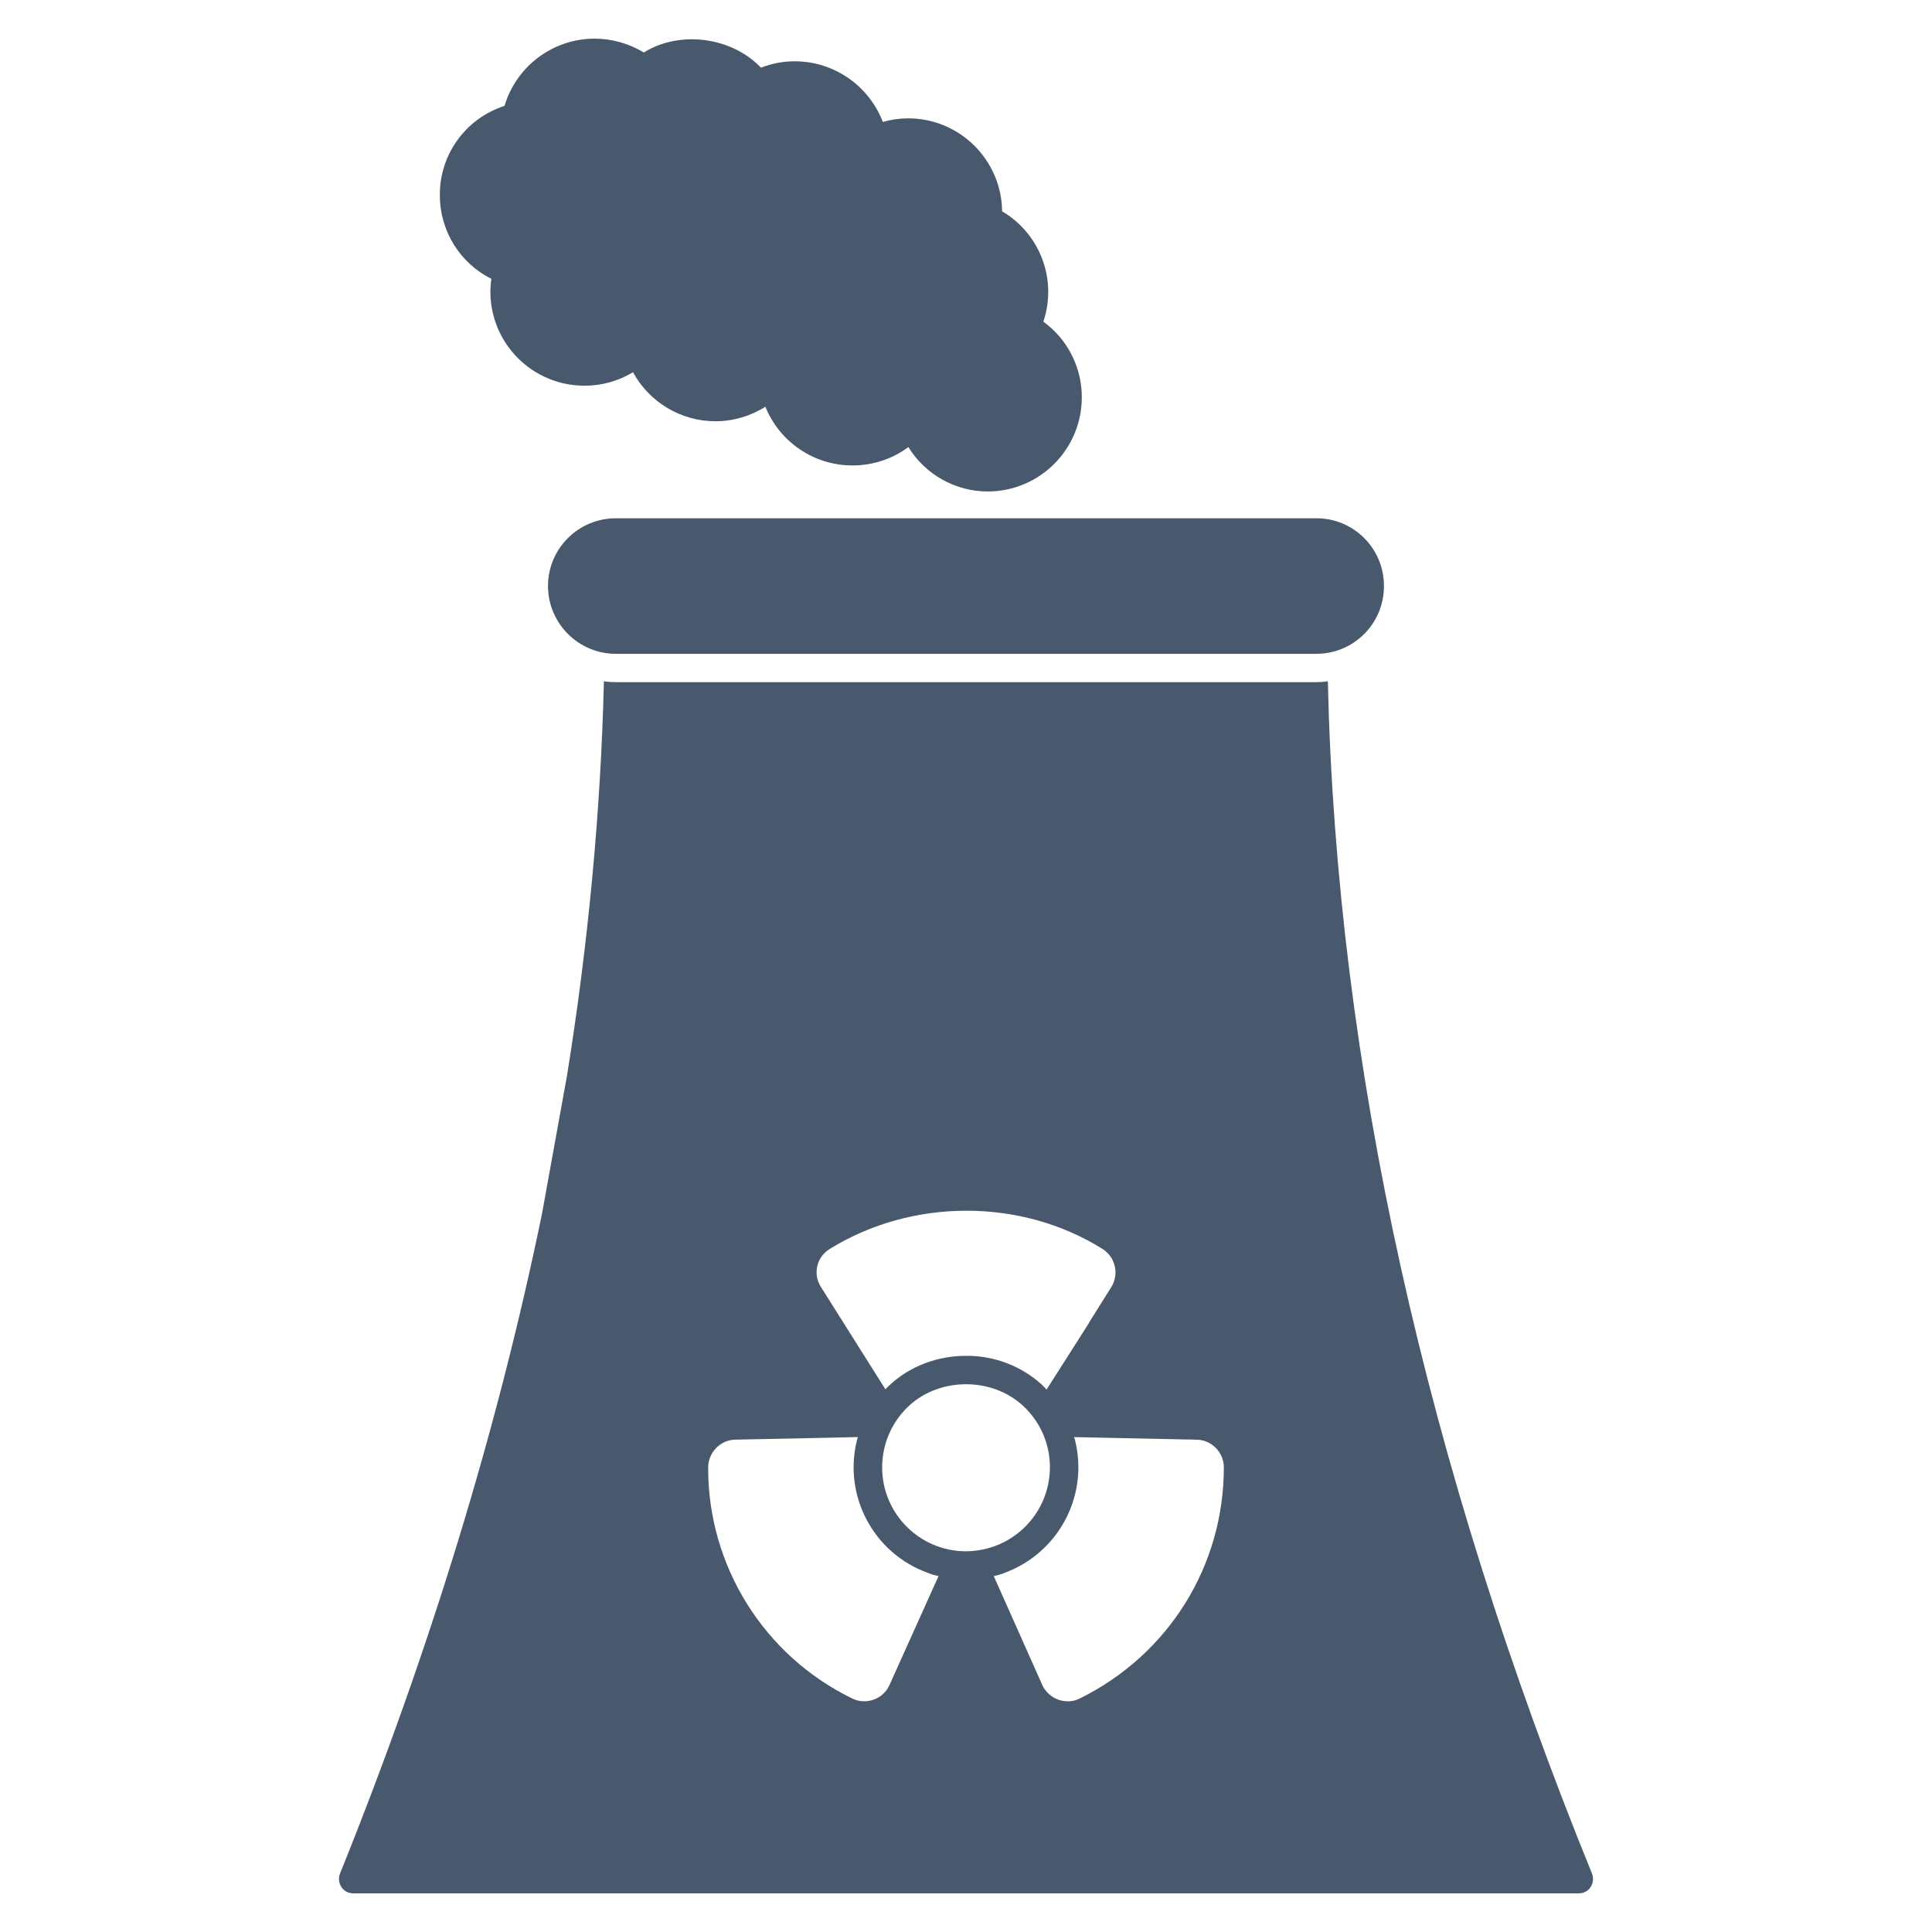
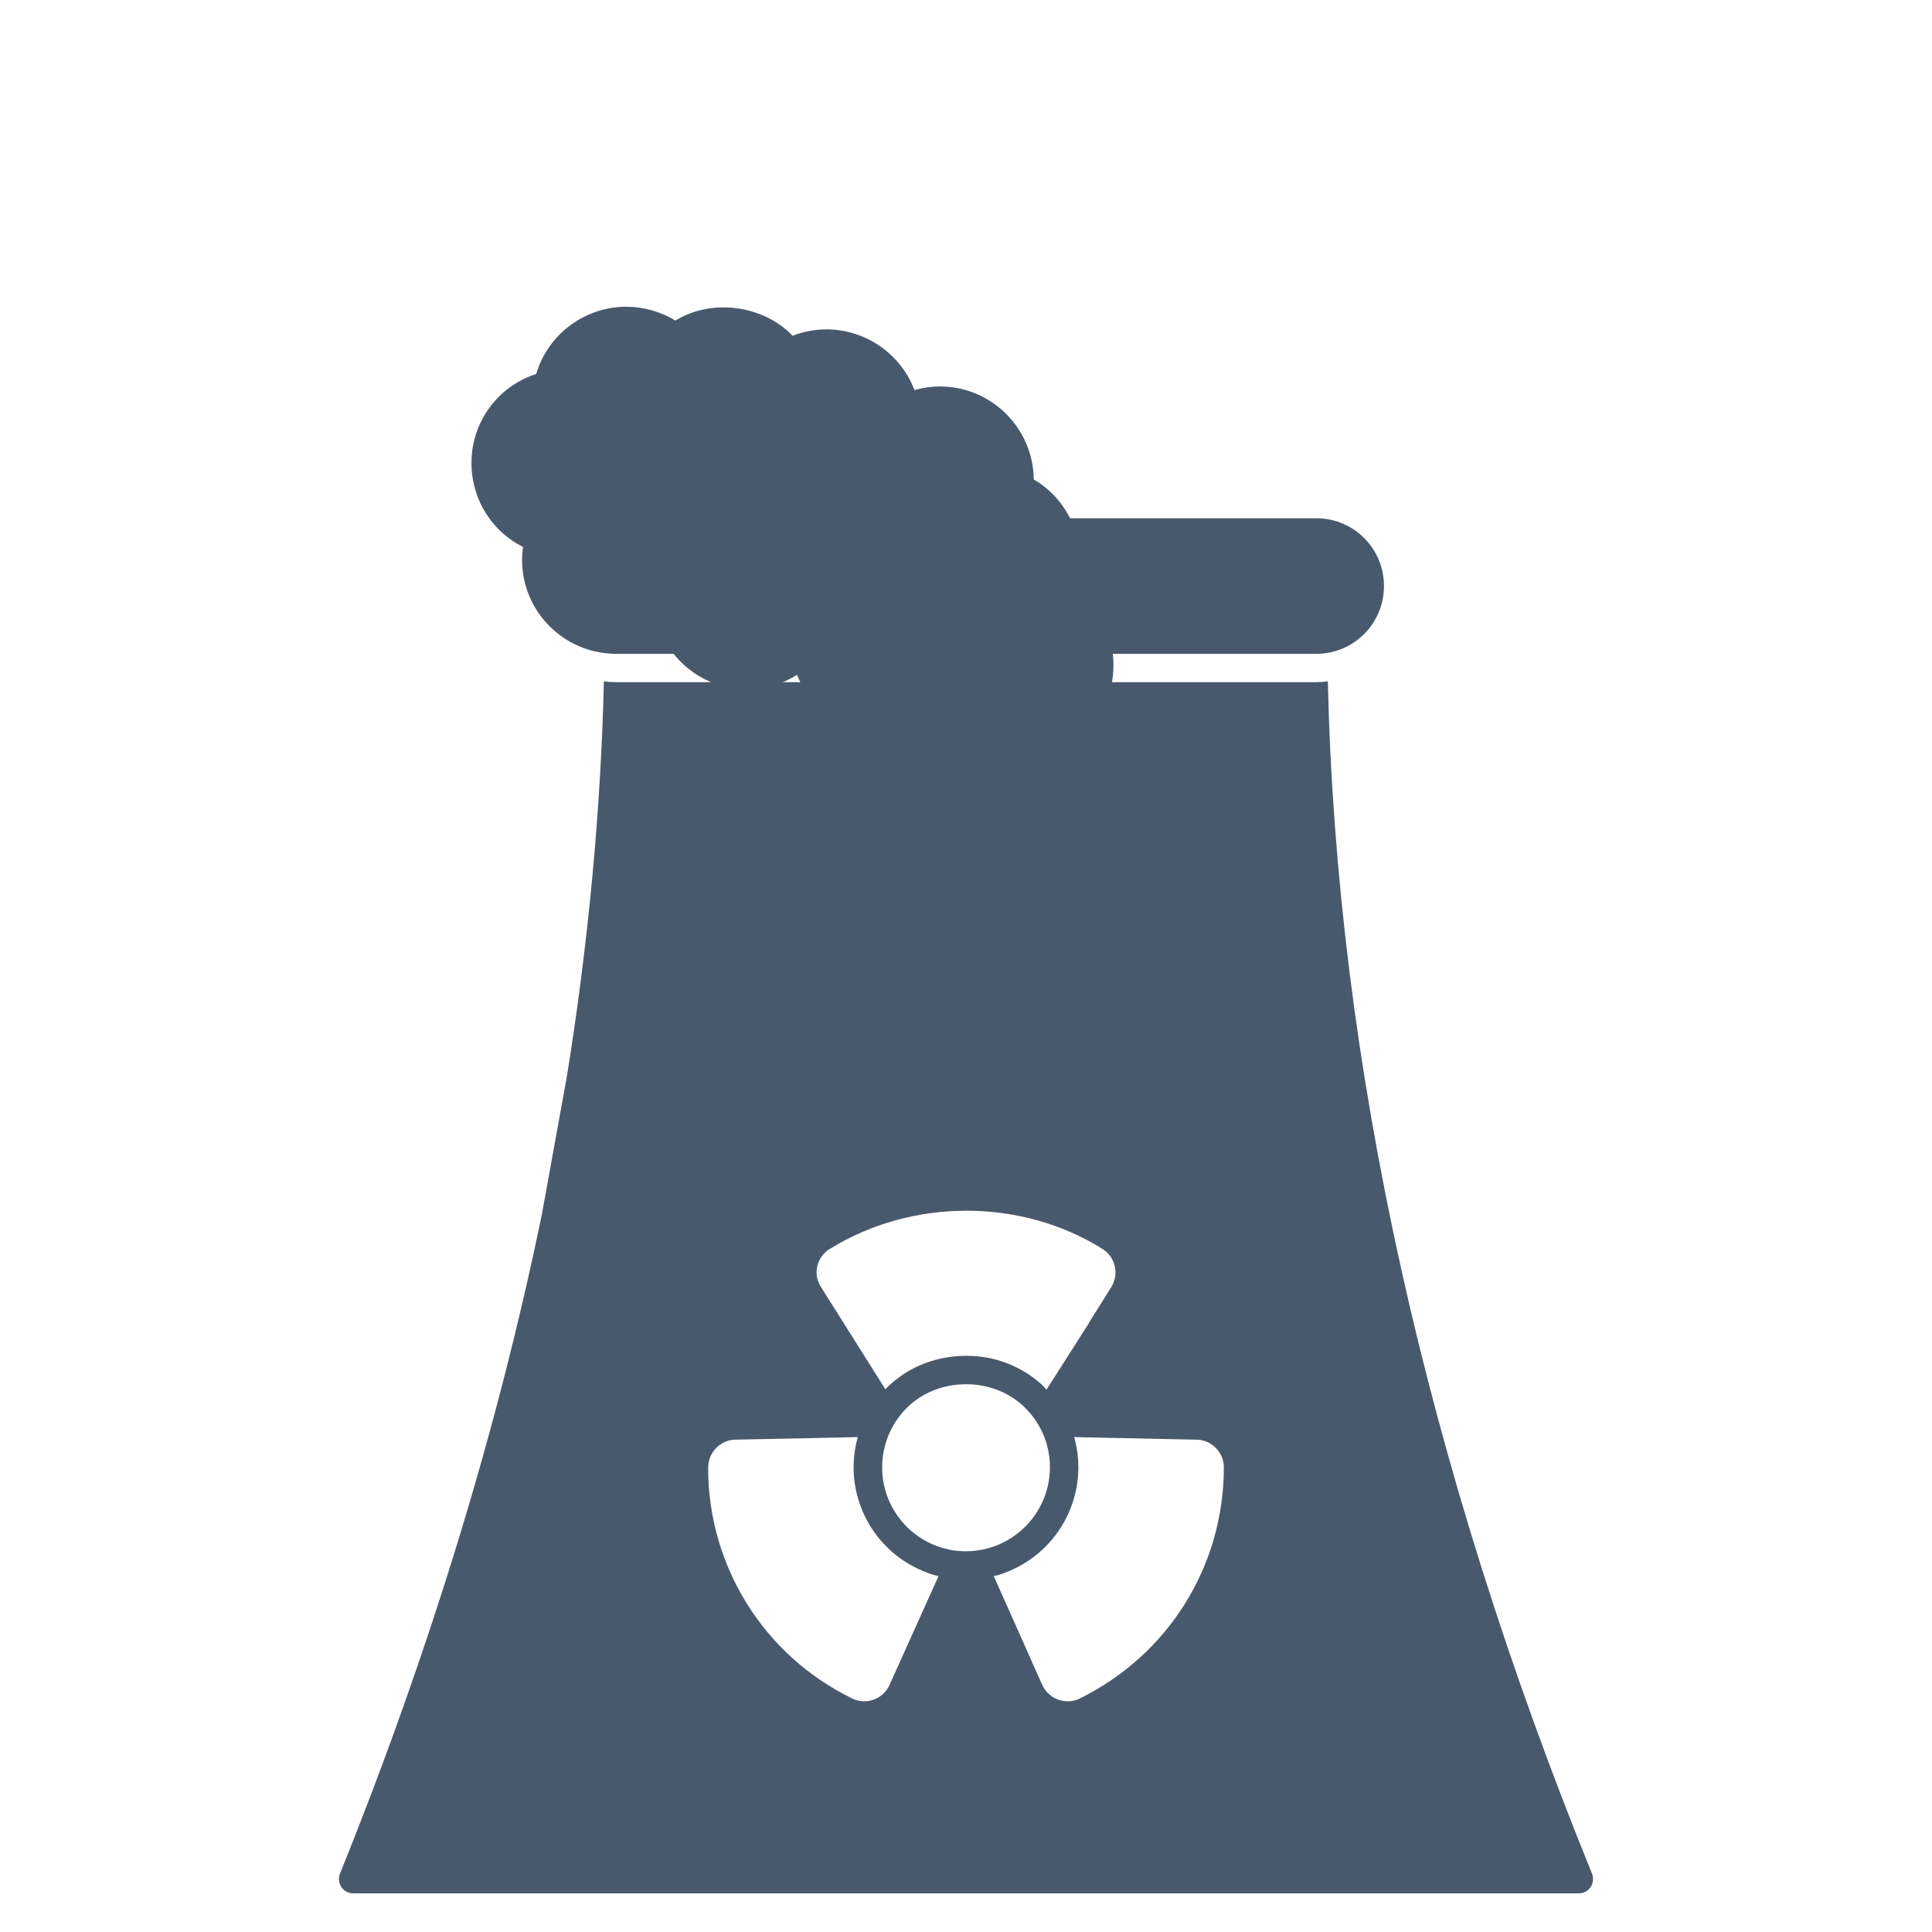
<svg xmlns="http://www.w3.org/2000/svg" id="Layer_1" version="1.1" viewBox="0 0 512 512">
  <defs>
    <style>
      .st0 {
        fill: #49596d;
      }
    </style>
  </defs>
-   <path class="st0" d="M163.23,173.27h185.62c9.9,0,17.92-8.03,17.91-17.93,0-.03,0-.06,0-.09,0-9.88-7.99-17.9-17.87-17.9-.02,0-.03,0-.05,0h-185.61c-9.91-.02-17.97,7.99-18.01,17.9,0,9.94,8.05,18.01,17.99,18.02h.02M154.84,102.22c4.65,0,9.09-1.25,12.91-3.58,4.35,7.99,12.71,12.98,21.81,13,4.73,0,9.34-1.36,13.27-3.85,3.8,9.4,12.92,15.55,23.06,15.56,5.46,0,10.65-1.74,14.83-4.88,4.51,7.32,12.49,11.78,21.09,11.78,13.76-.05,24.89-11.22,24.88-24.98.01-7.92-3.78-15.37-10.19-20.03,3.73-11.1-.83-23.3-10.93-29.24-.16-13.64-11.25-24.62-24.88-24.64-2.29,0-4.54.32-6.73.96-3.7-9.65-12.95-16.04-23.28-16.08-3.16,0-6.23.58-9.01,1.7-7.86-8.24-21.64-9.92-31.05-4.03-3.94-2.39-8.47-3.66-13.08-3.67-11.01.03-20.69,7.27-23.84,17.82-10.27,3.3-17.21,12.88-17.14,23.66,0,9.52,5.37,18.05,13.66,22.18-.17,1.14-.26,2.28-.26,3.43.02,13.74,11.15,24.86,24.88,24.88M93.55,501.76h324.82c1.28,0,2.49-.6,3.16-1.66.68-1.05.83-2.41.38-3.54-44.12-108.5-67.69-214.81-70.02-316.01-.98.15-1.95.23-3.01.23h-185.68c-1.05,0-2.18-.08-3.16-.23-.82,34.26-4.14,69.5-9.79,104.58l-6.63,36.59c-11.75,57.07-29.74,115.88-53.53,174.83-.45,1.13-.3,2.48.38,3.54s1.88,1.66,3.09,1.66M324.33,388.82v.08c0,26.13-14.68,49.62-38.17,61.21-1,.51-2.11.77-3.24.75-2.87-.02-5.48-1.69-6.69-4.29l-12.88-28.91c.97-.15,1.95-.45,2.85-.83,11.73-4.3,19.54-15.44,19.58-27.93,0-2.48-.3-4.97-.9-7.3-.08-.23-.15-.53-.22-.75l32.52.68c3.92.08,7.15,3.39,7.15,7.3M256.02,411.11c-12.29,0-22.25-9.97-22.24-22.26,0-6.24,2.62-12.19,7.22-16.4,8.21-7.47,21.78-7.5,30,0,4.63,4.2,7.26,10.17,7.24,16.42-.03,12.26-9.97,22.19-22.23,22.23M216.58,335.58c.43-1.92,1.63-3.58,3.31-4.59,21.76-13.48,50.68-13.55,72.29,0,3.42,2.15,4.46,6.66,2.33,10.09l-5.95,9.49v.08l-11.22,17.62c-.4-.47-.83-.92-1.28-1.36-5.49-4.95-12.64-7.66-20.03-7.6-7.6,0-14.76,2.71-20.1,7.6-.45.38-.9.83-1.28,1.28l-17.08-27.11c-1.06-1.62-1.42-3.61-.99-5.5M194.82,381.52l15.06-.3h.16l17.31-.38-.23.75c-3.73,14.82,4.38,30.04,18.75,35.23.9.38,1.88.68,2.86.84l-13.02,28.91c-.8,1.79-2.3,3.18-4.15,3.84-1.87.69-3.94.59-5.72-.3-23.42-11.39-38.25-35.17-38.17-61.21,0-3.99,3.24-7.3,7.15-7.38" />
+   <path class="st0" d="M163.23,173.27h185.62c9.9,0,17.92-8.03,17.91-17.93,0-.03,0-.06,0-.09,0-9.88-7.99-17.9-17.87-17.9-.02,0-.03,0-.05,0h-185.61c-9.91-.02-17.97,7.99-18.01,17.9,0,9.94,8.05,18.01,17.99,18.02h.02c4.65,0,9.09-1.25,12.91-3.58,4.35,7.99,12.71,12.98,21.81,13,4.73,0,9.34-1.36,13.27-3.85,3.8,9.4,12.92,15.55,23.06,15.56,5.46,0,10.65-1.74,14.83-4.88,4.51,7.32,12.49,11.78,21.09,11.78,13.76-.05,24.89-11.22,24.88-24.98.01-7.92-3.78-15.37-10.19-20.03,3.73-11.1-.83-23.3-10.93-29.24-.16-13.64-11.25-24.62-24.88-24.64-2.29,0-4.54.32-6.73.96-3.7-9.65-12.95-16.04-23.28-16.08-3.16,0-6.23.58-9.01,1.7-7.86-8.24-21.64-9.92-31.05-4.03-3.94-2.39-8.47-3.66-13.08-3.67-11.01.03-20.69,7.27-23.84,17.82-10.27,3.3-17.21,12.88-17.14,23.66,0,9.52,5.37,18.05,13.66,22.18-.17,1.14-.26,2.28-.26,3.43.02,13.74,11.15,24.86,24.88,24.88M93.55,501.76h324.82c1.28,0,2.49-.6,3.16-1.66.68-1.05.83-2.41.38-3.54-44.12-108.5-67.69-214.81-70.02-316.01-.98.15-1.95.23-3.01.23h-185.68c-1.05,0-2.18-.08-3.16-.23-.82,34.26-4.14,69.5-9.79,104.58l-6.63,36.59c-11.75,57.07-29.74,115.88-53.53,174.83-.45,1.13-.3,2.48.38,3.54s1.88,1.66,3.09,1.66M324.33,388.82v.08c0,26.13-14.68,49.62-38.17,61.21-1,.51-2.11.77-3.24.75-2.87-.02-5.48-1.69-6.69-4.29l-12.88-28.91c.97-.15,1.95-.45,2.85-.83,11.73-4.3,19.54-15.44,19.58-27.93,0-2.48-.3-4.97-.9-7.3-.08-.23-.15-.53-.22-.75l32.52.68c3.92.08,7.15,3.39,7.15,7.3M256.02,411.11c-12.29,0-22.25-9.97-22.24-22.26,0-6.24,2.62-12.19,7.22-16.4,8.21-7.47,21.78-7.5,30,0,4.63,4.2,7.26,10.17,7.24,16.42-.03,12.26-9.97,22.19-22.23,22.23M216.58,335.58c.43-1.92,1.63-3.58,3.31-4.59,21.76-13.48,50.68-13.55,72.29,0,3.42,2.15,4.46,6.66,2.33,10.09l-5.95,9.49v.08l-11.22,17.62c-.4-.47-.83-.92-1.28-1.36-5.49-4.95-12.64-7.66-20.03-7.6-7.6,0-14.76,2.71-20.1,7.6-.45.38-.9.83-1.28,1.28l-17.08-27.11c-1.06-1.62-1.42-3.61-.99-5.5M194.82,381.52l15.06-.3h.16l17.31-.38-.23.75c-3.73,14.82,4.38,30.04,18.75,35.23.9.38,1.88.68,2.86.84l-13.02,28.91c-.8,1.79-2.3,3.18-4.15,3.84-1.87.69-3.94.59-5.72-.3-23.42-11.39-38.25-35.17-38.17-61.21,0-3.99,3.24-7.3,7.15-7.38" />
</svg>